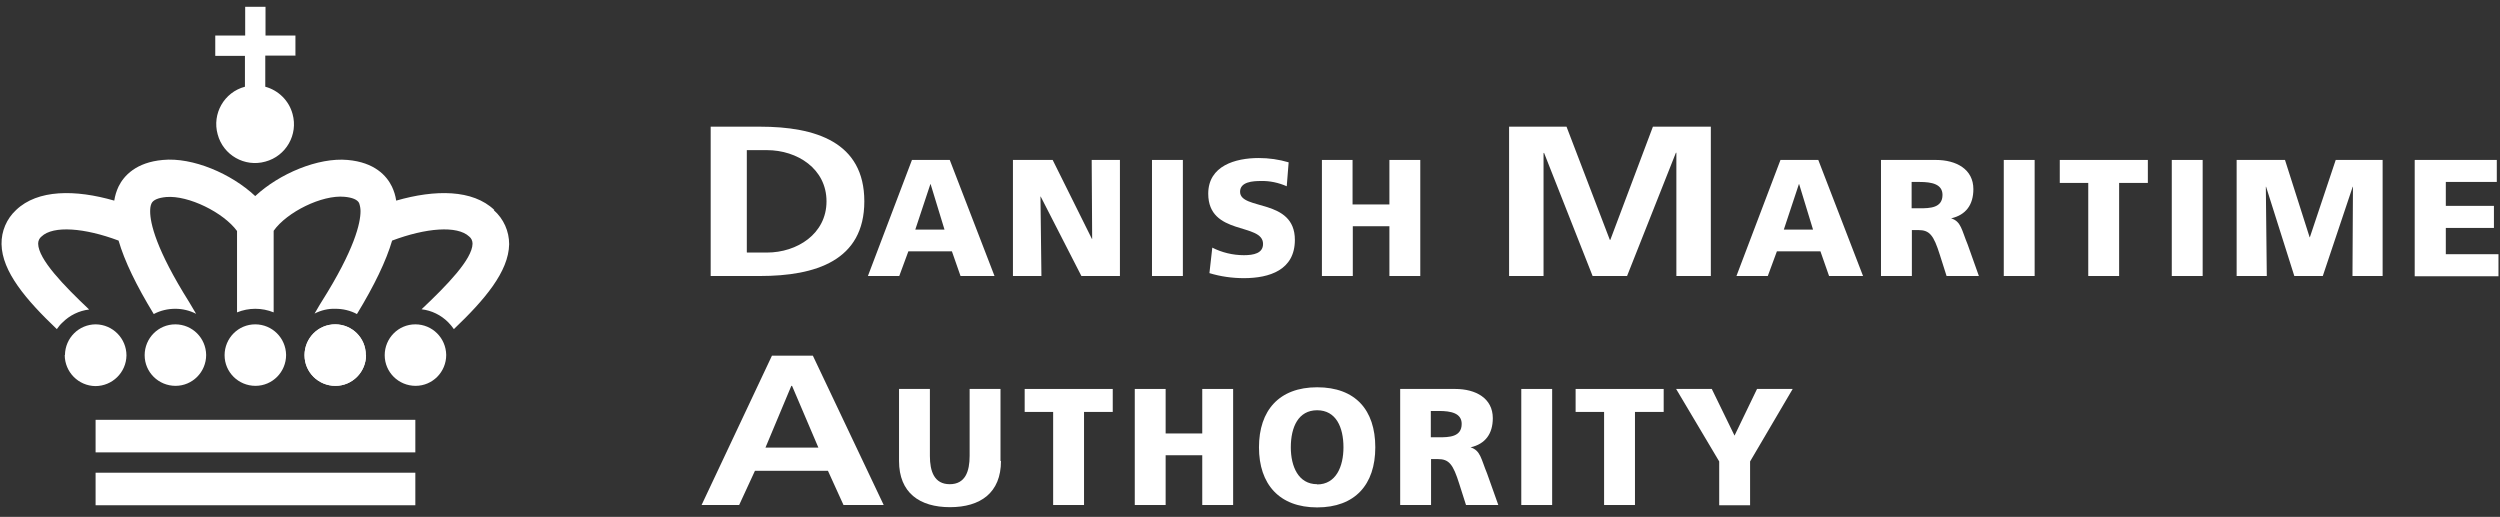
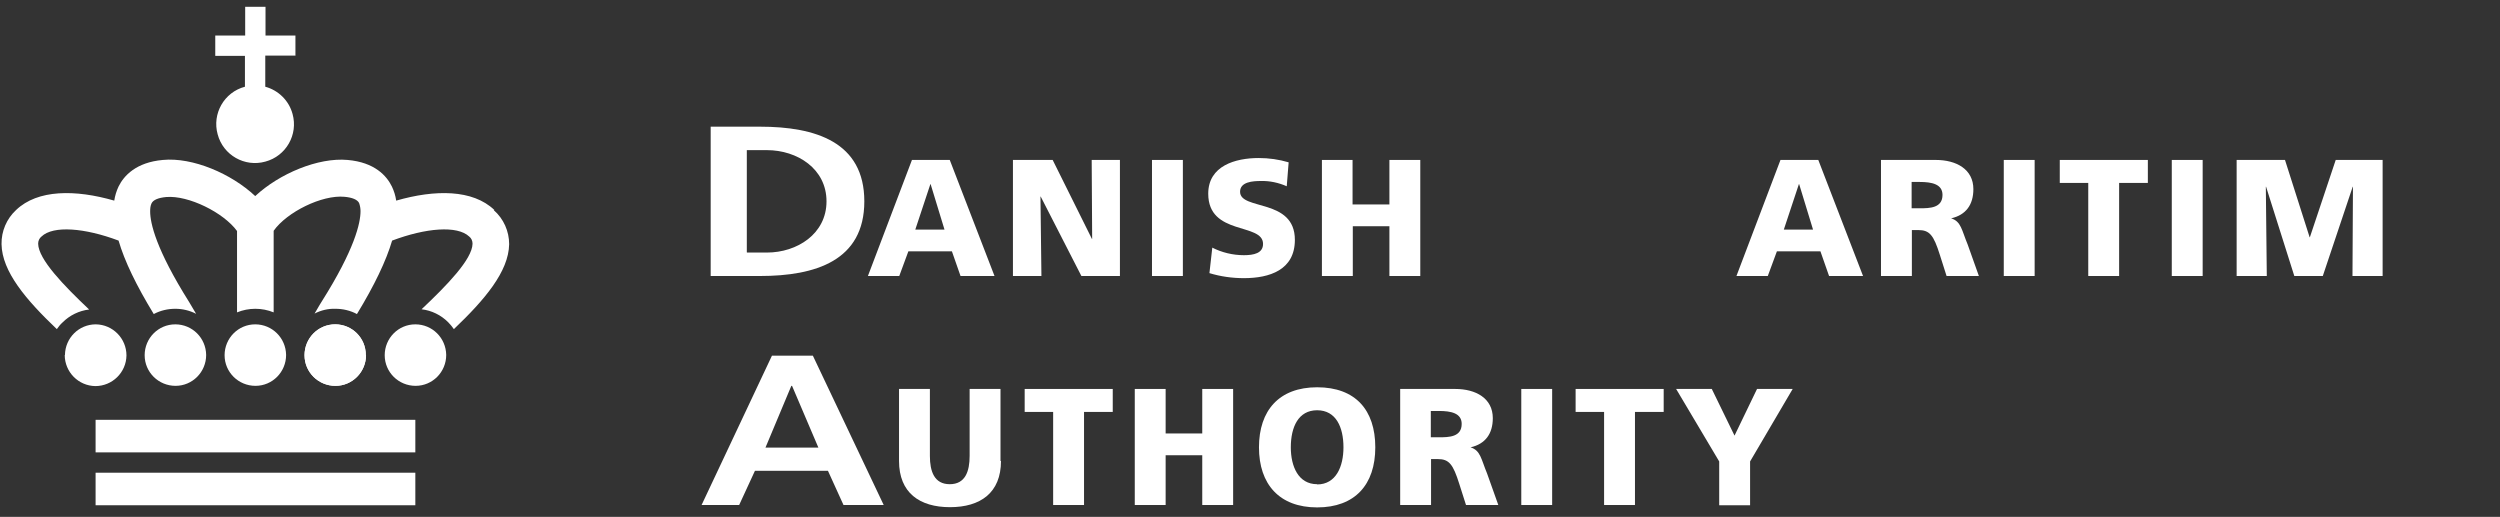
<svg xmlns="http://www.w3.org/2000/svg" width="237" height="49" viewBox="0 0 237 49" fill="none">
  <rect x="0" y="0" width="237" height="49" fill="#333333" stroke="none" />
  <g id="Group">
    <path id="Vector" d="M39.374 39.799H9.062V42.885H39.374V39.799Z" fill="white" />
    <path id="Vector_2" d="M19.544 33.651C19.544 35.262 18.251 36.578 16.64 36.578C15.029 36.578 13.713 35.285 13.713 33.674C13.713 32.063 15.007 30.748 16.618 30.748C18.229 30.748 19.522 32.041 19.544 33.651Z" fill="white" />
    <path id="Vector_3" d="M34.7 33.651C34.7 35.262 33.407 36.578 31.796 36.578C30.185 36.578 28.869 35.285 28.869 33.674C28.869 32.063 30.163 30.748 31.773 30.748C33.384 30.748 34.678 32.041 34.678 33.651H34.7Z" fill="white" />
    <path id="Vector_4" d="M34.7 33.651C34.7 35.262 33.407 36.578 31.796 36.578C30.185 36.578 28.869 35.285 28.869 33.674C28.869 32.063 30.163 30.748 31.773 30.748C33.384 30.748 34.678 32.041 34.678 33.651H34.7Z" fill="white" />
    <path id="Vector_5" d="M42.301 33.651C42.301 35.262 41.008 36.578 39.397 36.578C37.786 36.578 36.47 35.285 36.47 33.674C36.47 32.063 37.763 30.748 39.374 30.748C40.985 30.748 42.278 32.041 42.301 33.651Z" fill="white" />
    <path id="Vector_6" d="M6.136 33.651C6.136 35.262 7.429 36.578 9.04 36.601C10.65 36.601 11.966 35.307 11.989 33.697C11.989 32.086 10.696 30.77 9.085 30.748C7.474 30.748 6.181 32.041 6.158 33.651H6.136Z" fill="white" />
    <path id="Vector_7" d="M28.007 5.294V3.366H25.171V0.644H23.243V3.366H20.407V5.294H23.22V8.221C21.246 8.743 20.089 10.784 20.634 12.735C21.155 14.709 23.197 15.866 25.148 15.322C27.122 14.8 28.279 12.758 27.735 10.807C27.395 9.537 26.396 8.561 25.148 8.221V5.272H27.985L28.007 5.294Z" fill="white" />
    <path id="Vector_8" d="M39.374 44.813H9.062V47.898H39.374V44.813Z" fill="white" />
    <path id="Vector_9" d="M27.122 33.651C27.122 35.262 25.829 36.578 24.218 36.578C22.607 36.578 21.291 35.285 21.291 33.674C21.291 32.063 22.585 30.748 24.195 30.748C25.806 30.748 27.1 32.041 27.122 33.651Z" fill="white" />
    <path id="Vector_10" d="M46.861 19.904C44.819 17.953 41.257 17.953 37.559 19.019C37.491 18.543 37.355 18.112 37.151 17.681C36.651 16.66 35.517 15.389 32.953 15.163C30.163 14.913 26.487 16.456 24.195 18.588C21.927 16.456 18.251 14.89 15.438 15.163C12.897 15.389 11.74 16.66 11.24 17.681C11.036 18.112 10.9 18.566 10.832 19.019C7.134 17.953 3.572 17.953 1.53 19.904C0.622 20.743 0.123 21.923 0.146 23.148C0.191 25.757 2.483 28.434 5.387 31.201C5.546 30.974 5.727 30.748 5.931 30.566C6.612 29.886 7.497 29.455 8.45 29.341C6.022 27.05 3.64 24.577 3.617 23.103C3.617 22.83 3.731 22.581 3.935 22.422C5.046 21.356 8.041 21.605 11.24 22.808C11.808 24.759 12.919 27.05 14.576 29.772C15.211 29.432 15.914 29.273 16.618 29.273C17.298 29.273 17.979 29.432 18.591 29.75L17.933 28.638C14.78 23.624 14.235 21.152 14.235 20.04C14.235 19.768 14.258 19.496 14.371 19.269C14.53 18.951 15.007 18.747 15.755 18.679C17.866 18.497 21.201 20.154 22.471 21.9V29.613C23.583 29.16 24.831 29.16 25.943 29.613V21.878C27.19 20.108 30.526 18.452 32.658 18.656C33.407 18.724 33.883 18.928 34.042 19.246C34.133 19.496 34.178 19.768 34.178 20.017C34.178 21.129 33.634 23.624 30.48 28.615C30.48 28.615 30.208 29.046 29.822 29.727C30.435 29.409 31.116 29.25 31.796 29.273C32.499 29.273 33.203 29.432 33.838 29.772C35.494 27.05 36.606 24.736 37.173 22.808C40.372 21.605 43.345 21.356 44.479 22.422C44.683 22.581 44.797 22.83 44.797 23.103C44.774 24.577 42.369 27.05 39.964 29.319C40.917 29.432 41.802 29.863 42.483 30.544C42.687 30.748 42.868 30.974 43.027 31.201C45.931 28.434 48.223 25.757 48.268 23.148C48.268 21.923 47.746 20.743 46.816 19.927L46.861 19.904Z" fill="white" />
    <path id="Vector_11" d="M67.372 12.009H72.046C77.309 12.009 81.938 13.461 81.938 19.087C81.938 24.713 77.309 26.165 72.046 26.165H67.372V12.009ZM70.82 23.942H72.704C75.562 23.942 78.353 22.173 78.353 19.087C78.353 16.002 75.585 14.233 72.704 14.233H70.798V23.919L70.82 23.942Z" fill="white" />
    <path id="Vector_12" d="M86.43 15.163H90.037L94.28 26.165H91.058L90.242 23.829H86.112L85.25 26.165H82.278L86.453 15.163H86.43ZM88.222 17.454H88.2L86.77 21.764H89.538L88.222 17.454Z" fill="white" />
    <path id="Vector_13" d="M96.05 15.163H99.793L103.514 22.649H103.537L103.492 15.163H106.169V26.165H102.516L98.659 18.634H98.636L98.727 26.165H96.027V15.163H96.05Z" fill="white" />
    <path id="Vector_14" d="M109.209 15.163H112.136V26.165H109.209V15.163Z" fill="white" />
    <path id="Vector_15" d="M114.904 23.466C115.834 23.942 116.878 24.192 117.922 24.192C118.852 24.192 119.737 24.01 119.737 23.125C119.737 21.084 114.541 22.377 114.541 18.361C114.541 15.707 117.128 14.981 119.328 14.981C120.281 14.981 121.257 15.117 122.164 15.389L121.983 17.658C121.211 17.318 120.372 17.136 119.532 17.159C118.784 17.159 117.559 17.227 117.559 18.18C117.559 19.972 122.754 18.77 122.754 22.74C122.754 25.598 120.349 26.369 117.922 26.369C116.81 26.369 115.698 26.211 114.654 25.893L114.927 23.466H114.904Z" fill="white" />
    <path id="Vector_16" d="M125.295 15.163H128.222V19.382H131.716V15.163H134.643V26.165H131.716V21.447H128.245V26.165H125.318V15.163H125.295Z" fill="white" />
-     <path id="Vector_17" d="M143.015 12.009H148.506L152.612 22.74H152.658L156.696 12.009H162.187V26.165H158.92V14.482H158.874L154.246 26.165H150.979L146.373 14.482L146.328 14.527V26.165H143.061V12.009H143.015Z" fill="white" />
    <path id="Vector_18" d="M168.766 15.163H172.374L176.617 26.165H173.395L172.578 23.829H168.449L167.587 26.165H164.615L168.789 15.163H168.766ZM170.559 17.454H170.536L169.107 21.764H171.875L170.559 17.454Z" fill="white" />
    <path id="Vector_19" d="M178.273 15.163H183.514C185.465 15.163 187.076 16.047 187.076 17.93C187.076 19.405 186.373 20.38 184.966 20.698C185.919 20.993 185.964 21.81 186.532 23.171L187.598 26.165H184.535L183.9 24.169C183.31 22.286 182.924 21.81 181.858 21.81H181.245V26.165H178.318V15.163H178.273ZM181.222 19.745H181.994C182.947 19.745 184.149 19.723 184.149 18.475C184.149 17.454 183.128 17.25 181.994 17.25H181.222V19.768V19.745Z" fill="white" />
    <path id="Vector_20" d="M189.958 15.163H192.884V26.165H189.958V15.163Z" fill="white" />
    <path id="Vector_21" d="M197.989 17.341H195.267V15.163H203.616V17.341H200.893V26.165H197.967V17.341H197.989Z" fill="white" />
    <path id="Vector_22" d="M205.885 15.163H208.812V26.165H205.885V15.163Z" fill="white" />
    <path id="Vector_23" d="M211.988 15.163H216.617L218.953 22.49H218.976L221.426 15.163H225.873V26.165H223.015L223.06 17.703H223.037L220.201 26.165H217.501L214.824 17.703H214.801L214.892 26.165H212.033V15.163H211.988Z" fill="white" />
-     <path id="Vector_24" d="M228.936 15.163H236.696V17.25H231.863V19.518H236.424V21.605H231.863V24.101H236.855V26.188H228.914V15.185L228.936 15.163Z" fill="white" />
    <path id="Vector_25" d="M73.18 33.719H77.06L83.775 47.875H79.964L78.489 44.631H71.569L70.072 47.875H66.51L73.18 33.719ZM75.063 36.578H75.018L72.567 42.431H77.582L75.086 36.578H75.063Z" fill="white" />
    <path id="Vector_26" d="M94.893 43.701C94.893 46.718 92.942 48.08 90.06 48.08C87.179 48.08 85.228 46.718 85.228 43.701V36.873H88.154V43.225C88.154 44.677 88.563 45.902 90.037 45.902C91.512 45.902 91.921 44.677 91.921 43.225V36.873H94.847V43.701H94.893Z" fill="white" />
    <path id="Vector_27" d="M99.862 39.051H97.139V36.873H105.488V39.051H102.766V47.875H99.839V39.051H99.862Z" fill="white" />
    <path id="Vector_28" d="M107.576 36.873H110.502V41.092H113.974V36.873H116.901V47.875H113.974V43.157H110.502V47.875H107.576V36.873Z" fill="white" />
    <path id="Vector_29" d="M124.864 36.714C128.495 36.714 130.378 38.869 130.378 42.408C130.378 45.947 128.449 48.102 124.864 48.102C121.28 48.102 119.351 45.902 119.351 42.408C119.351 38.914 121.257 36.714 124.864 36.714ZM124.864 45.924C126.657 45.924 127.36 44.223 127.36 42.408C127.36 40.502 126.657 38.892 124.864 38.892C123.072 38.892 122.369 40.502 122.369 42.408C122.369 44.2 123.072 45.902 124.864 45.902V45.924Z" fill="white" />
    <path id="Vector_30" d="M132.715 36.873H137.956C139.907 36.873 141.518 37.758 141.518 39.64C141.518 41.115 140.814 42.09 139.408 42.408C140.361 42.703 140.406 43.52 140.973 44.881L142.04 47.875H138.977L138.341 45.879C137.751 43.996 137.366 43.52 136.299 43.52H135.664V47.875H132.737V36.873H132.715ZM135.641 41.455H136.413C137.366 41.455 138.568 41.433 138.568 40.185C138.568 39.164 137.547 38.96 136.413 38.96H135.641V41.478V41.455Z" fill="white" />
    <path id="Vector_31" d="M144.218 36.873H147.144V47.875H144.218V36.873Z" fill="white" />
    <path id="Vector_32" d="M152.091 39.051H149.368V36.873H157.717V39.051H154.995V47.875H152.068V39.051H152.091Z" fill="white" />
    <path id="Vector_33" d="M162.981 43.746L158.897 36.873H162.278L164.433 41.297L166.566 36.873H169.946L165.908 43.746V47.898H162.981V43.746Z" fill="white" />
  </g>
</svg>